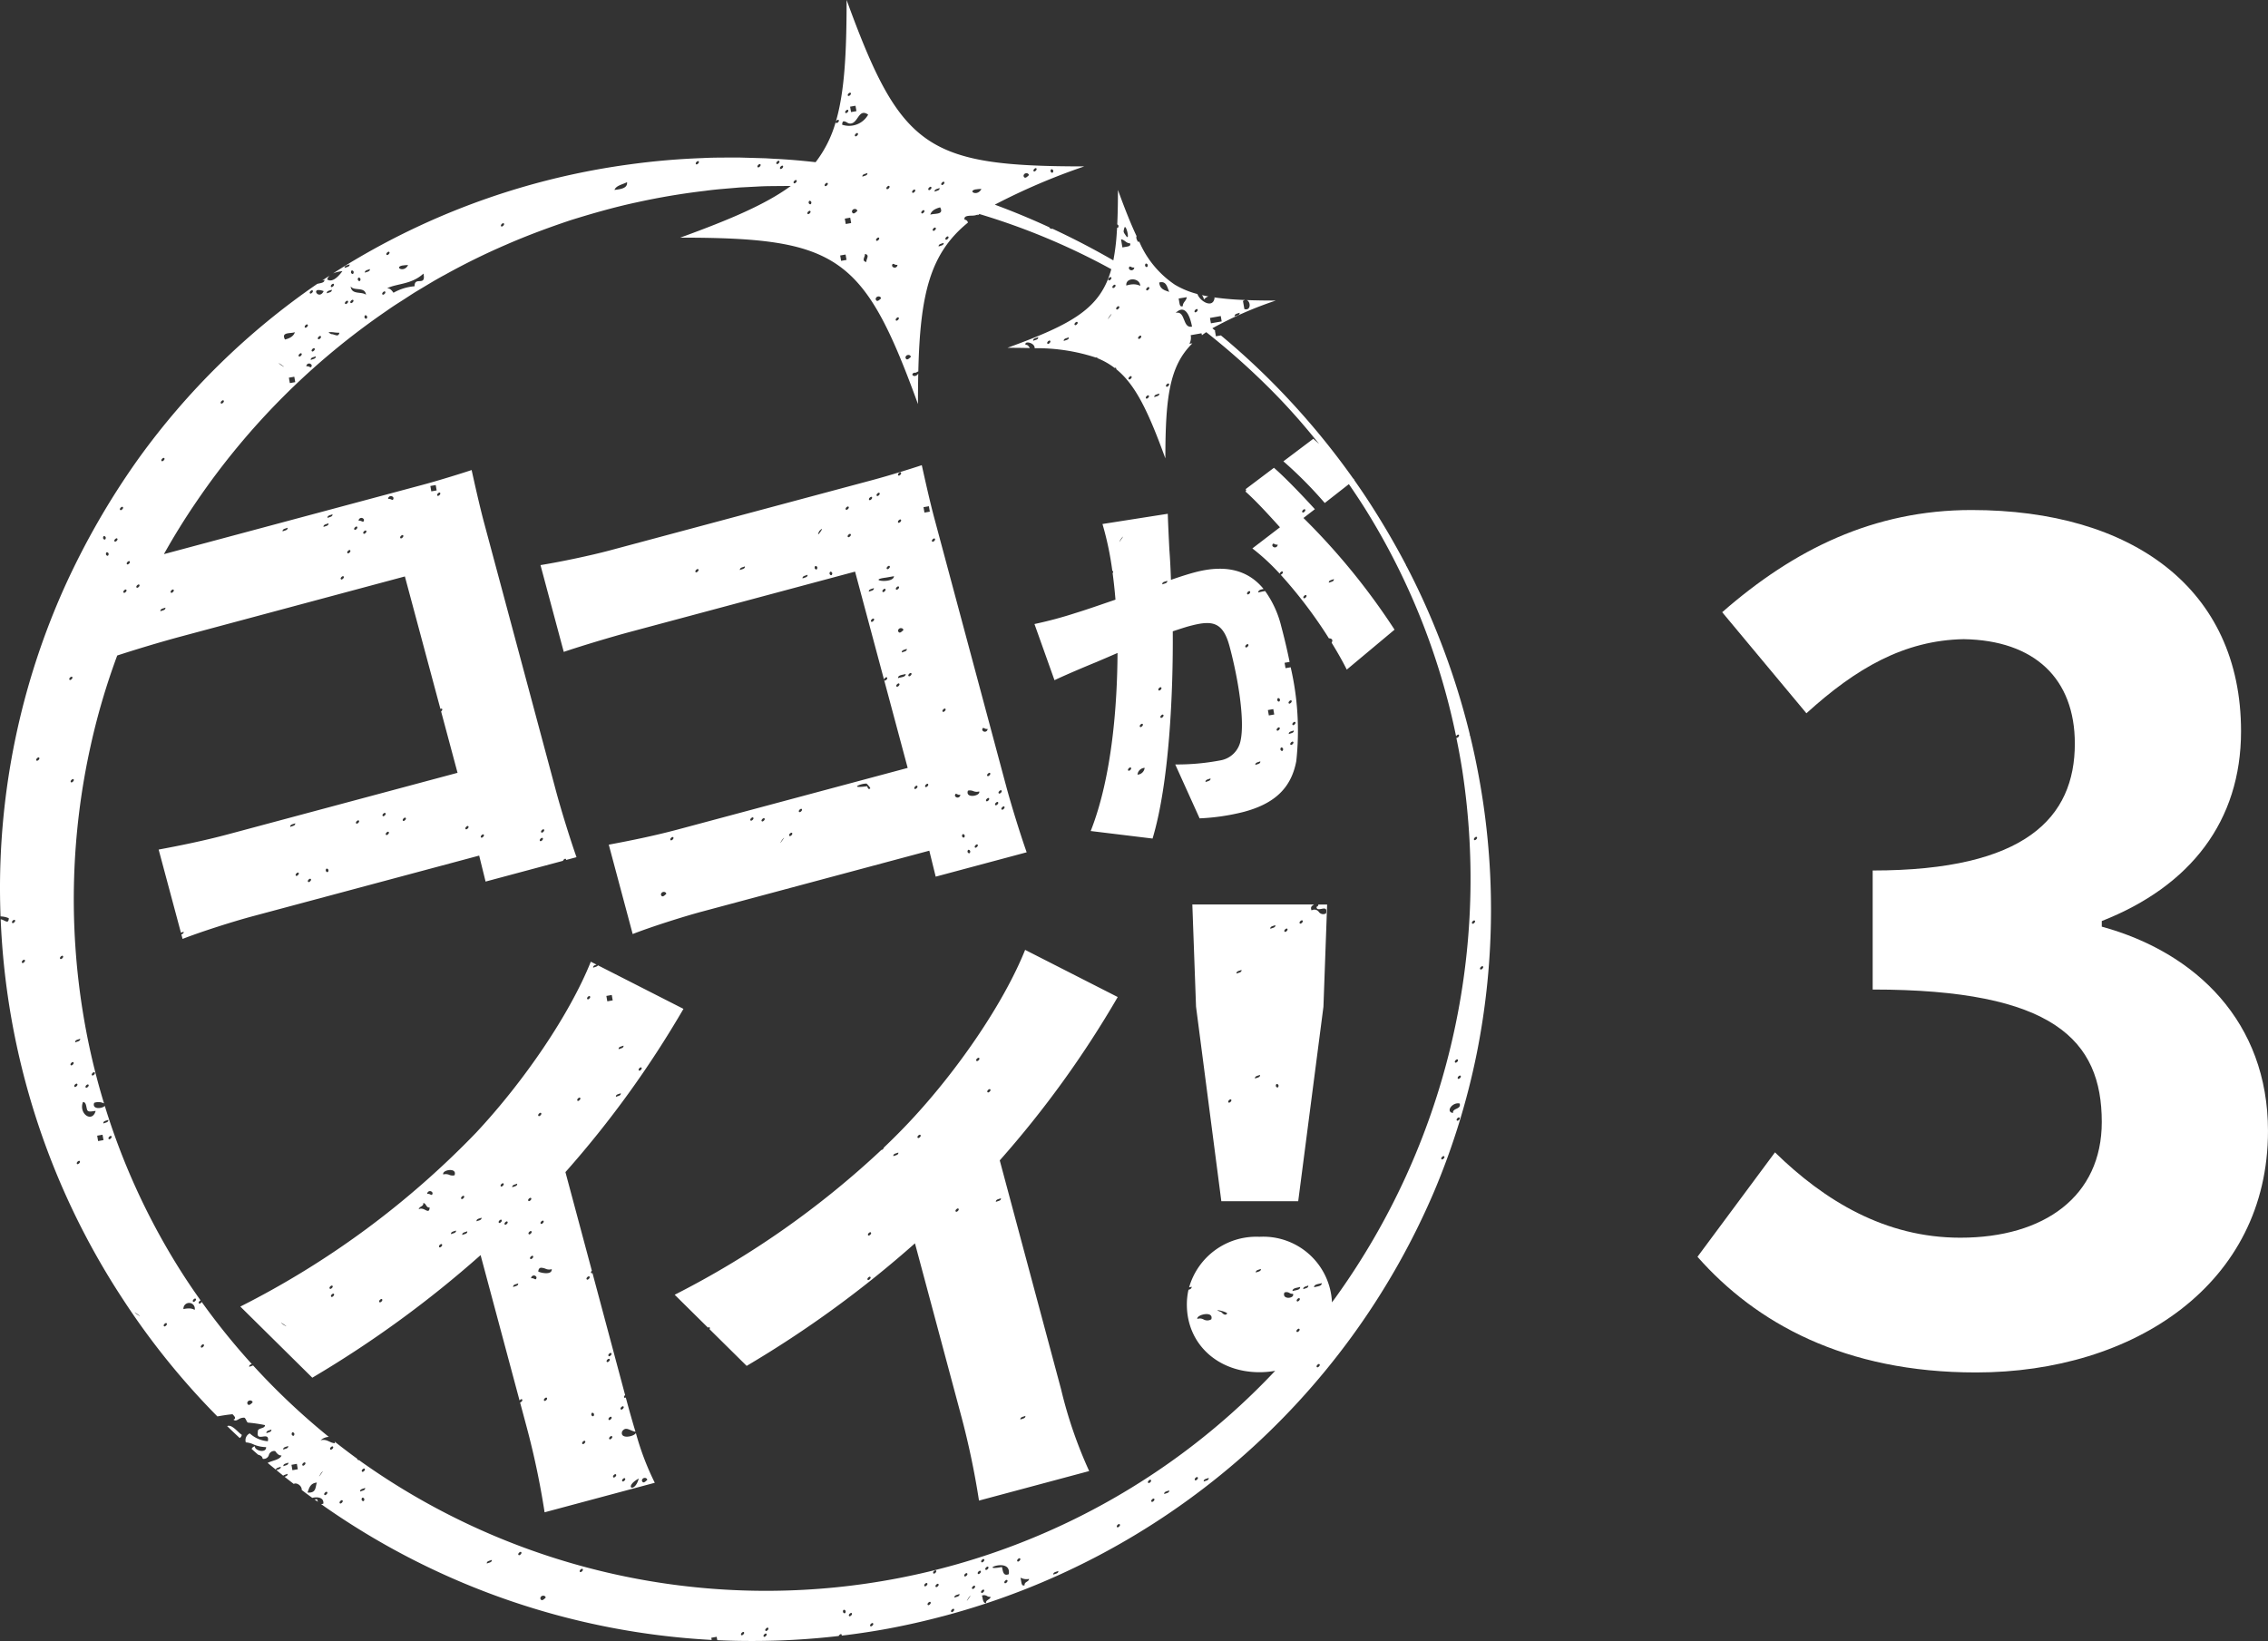
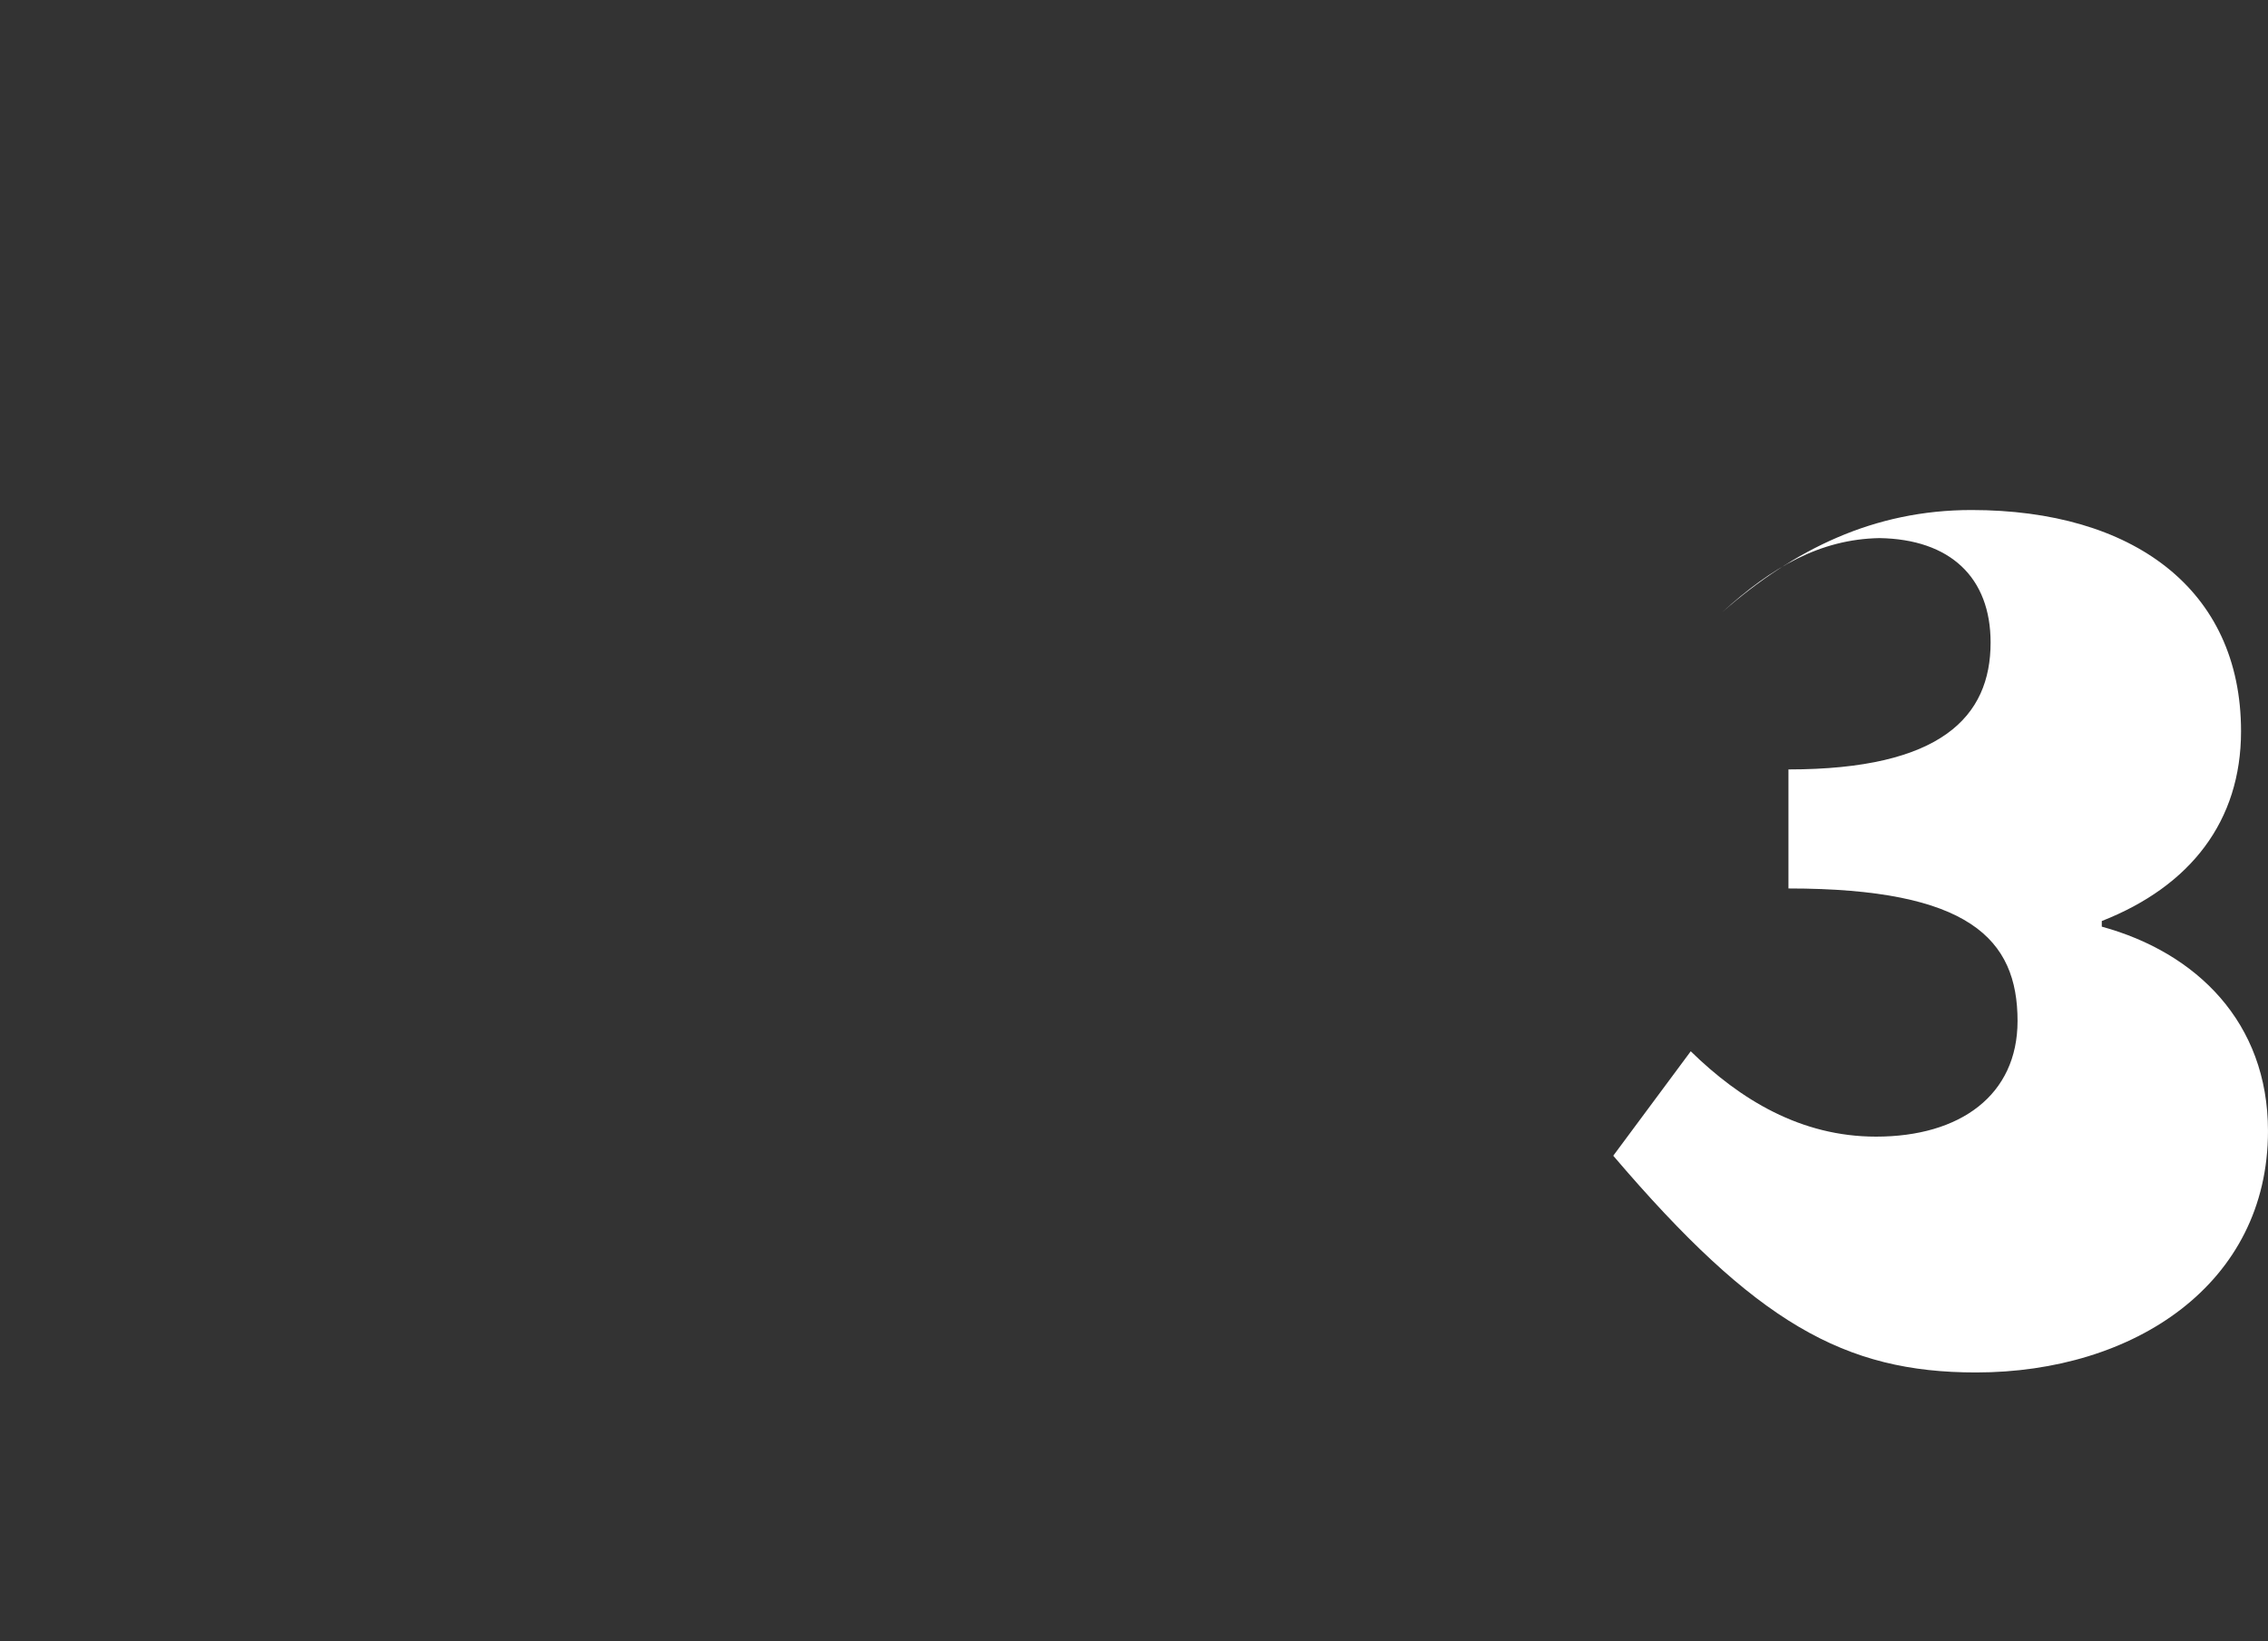
<svg xmlns="http://www.w3.org/2000/svg" width="201.951" height="146.132" viewBox="0 0 201.951 146.132">
  <rect x="0" y="0" width="201.951" height="146.132" fill="#333333" stroke="none" />
  <g id="グループ_3939" data-name="グループ 3939" transform="translate(-637 -4055.179)">
-     <path id="パス_3365" data-name="パス 3365" d="M-2.05,1.4c14.1,0,26-7.9,26-21.5,0-9.7-6.4-15.9-14.8-18.2v-.5c7.9-3.1,12.4-8.9,12.4-16.9,0-12.7-9.7-19.7-24-19.7-8.7,0-15.8,3.5-22.2,9.1l7.5,9c4.4-4,8.7-6.5,14-6.6,6.3.1,9.9,3.5,9.9,9.3,0,6.6-4.4,11.3-18,11.3v10.6c16.1,0,20.4,4.5,20.4,11.8,0,6.6-5.1,10.3-12.6,10.3-6.7,0-12.1-3.3-16.5-7.6l-6.9,9.3C-21.65-3-13.75,1.4-2.05,1.4Z" transform="translate(815 4175.997)" fill="#fff" />
-     <path id="パス_3364" data-name="パス 3364" d="M86.718,160.126l-.054-.3-.479.084.034.194a66.372,66.372,0,0,1-34.15-11.654c-.211-.143-.418-.293-.627-.441a.54.54,0,0,0,.2-.044c.058-.606-.618-.606-.987-.512-.316-.228-.628-.461-.939-.7.027-.39-.485-.7-.709-.54-.275-.212-.55-.423-.82-.639.148-.046.29-.1.266-.262-.123.06-.3.082-.387.166-.2-.164-.4-.331-.607-.5.177-.067.416-.091.386-.3-.159.078-.411.091-.437.262-.243-.2-.487-.4-.727-.6.409-.222,1.079-.261,1.236-.66-.278,0-.421-.2-.566-.394a.484.484,0,0,0-.559.345.48.48,0,0,1-.533.346l-.028-.024c-.016-.18-.176-.29-.393-.339-.2-.171-.39-.344-.585-.518a.381.381,0,0,1,.29-.234c-.034.4,1.037.646,1,.071a2.972,2.972,0,0,1-1.062-.213,1.993,1.993,0,0,0-.746-.21.671.671,0,0,1,.352-.8,2.688,2.688,0,0,0,1.61.7c.1-.486-.174-.45-.444-.414s-.54.071-.444-.416c-.066-.4.642-.251.635-.606a12.893,12.893,0,0,0-1.525-.224c-.1-.027-.2-.428-.325-.437a.854.854,0,0,0-.486.131c-.178.1-.316.184-.474.039.281-.1.1-.293-.084-.479-.55.053-.975.131-1.347.195a66.491,66.491,0,0,1-8.414-10.439A66.528,66.528,0,0,1,22.909,95.933c.348.034.7.5.722-.1a2.026,2.026,0,0,0-.735-.16q-.065-1.726-.042-3.455A65.412,65.412,0,0,1,28.546,66.46a68.207,68.207,0,0,1,6.586-11.484A64.779,64.779,0,0,1,51.094,39.348c.275-.078.657-.08.646-.358-.059.019-.125.033-.192.047.218-.146.438-.287.658-.429a.787.787,0,0,0-.225.34c.479.336,1.056-.33,1.356-.733a2.694,2.694,0,0,0-.834.2c.64-.411,1.284-.814,1.937-1.2A64.981,64.981,0,0,1,78.957,28.7a64.233,64.233,0,0,1,6.444-.556c1.075-.059,2.152-.04,3.225-.05l1.611.045.8.023.8.048c1.216.055,2.429.166,3.636.3a10.541,10.541,0,0,0,1.792-3.59.092.092,0,0,0,.041.1c.079.055.345-.179.2-.28-.053-.038-.192.057-.231.154.769-2.622.957-6.044.958-10.83,4.811,13.211,7.107,14.818,21.167,14.821a56.63,56.63,0,0,0-7.972,3.408q2.468.912,4.855,2.014a.229.229,0,0,0,.28.128q2.772,1.29,5.421,2.819a19.146,19.146,0,0,0,.3-2.375c.017.007.016,0,0-.011.012-.169.024-.341.033-.518.063.019.129-.018.128-.171a.173.173,0,0,0-.113-.126c.044-.921.062-1.934.062-3.069.59,1.618,1.122,2.974,1.658,4.11-.047.107-.026.261.129.509a.374.374,0,0,0,.071-.01l.04-.007a8.777,8.777,0,0,0,3.15,3.819.179.179,0,0,0,.048.031,7.63,7.63,0,0,0,1.98.814c.252.691,1.408,1.322,1.53.328-.023-.013-.043-.021-.064-.031a26.563,26.563,0,0,0,2.789.235.467.467,0,0,0-.2.089l.127.719c.61.184.57-.691.2-.8.793.028,1.653.041,2.6.041A34.161,34.161,0,0,0,130.8,43.3c.091.074.18.152.272.226l-.04.007.085.481.445-.078a64.592,64.592,0,0,1,5.481,5.112,67.4,67.4,0,0,1,6.275,7.6l.129.145-.018.014c.5.715.994,1.438,1.465,2.174q1.7,2.64,3.162,5.426a.09.09,0,0,0,.042.087h0q1.458,2.8,2.64,5.734a66.809,66.809,0,0,1,2.989,9.246.188.188,0,0,0-.006.087l.024-.01c.23.949.441,1.9.628,2.861a65.222,65.222,0,0,1-.028,25.454,64.291,64.291,0,0,1-3.791,12.291,65.854,65.854,0,0,1-43.816,37.855l-.092.016v.007q-2.334.615-4.709,1.06l-.476.086q-1.827.322-3.672.54a.1.1,0,0,0-.029-.127c-.054-.038-.194.06-.23.158a66.774,66.774,0,0,1-7.7.445Q88.278,160.2,86.718,160.126Zm4.31-.593c-.1.018-.278.2-.154.288.079.055.345-.179.2-.281a.049.049,0,0,0-.029-.008Zm-2.005-.141c-.1.018-.279.2-.154.289.079.055.344-.181.2-.283a.049.049,0,0,0-.028-.008Zm2.162-.381c-.1.018-.279.2-.154.289.077.055.344-.18.2-.283a.05.05,0,0,0-.028-.008Zm9.335-.411c-.1.018-.279.2-.154.289.079.055.345-.18.2-.283a.049.049,0,0,0-.028-.008Zm-1.892-.9c-.1.018-.279.2-.155.289.079.055.345-.181.2-.283a.05.05,0,0,0-.028-.008Zm-.635-.282c-.047.009-.085.058-.084.177.024.134.243.237.24-.042a.165.165,0,0,0-.142-.135Zm9.733-.087c-.1.018-.279.2-.154.289.079.056.344-.18.2-.283a.05.05,0,0,0-.028-.008Zm-2.091-.62c-.1.018-.277.2-.153.29.078.054.343-.18.2-.283a.05.05,0,0,0-.029-.008Zm4.758-.587a.653.653,0,0,0-.108.029c.087.274.078.687.366.675-.053-.317.382-.291.4-.563a.5.5,0,0,1-.317-.072.545.545,0,0,0-.256-.076A.456.456,0,0,0,110.392,156.123Zm-1.123.021a1.647,1.647,0,0,0-.185.22c-.269.429-.1.219.04.012a1.326,1.326,0,0,0,.146-.232Zm-38.1.023a.244.244,0,0,0-.208.248c.1.281.293.1.481-.085a.215.215,0,0,0-.224-.167A.281.281,0,0,0,71.167,156.168Zm36.672.168c.178-.086.474-.089.439-.325C108.1,156.1,107.806,156.1,107.839,156.336Zm2.556-.713c-.1.018-.279.2-.154.289.078.055.344-.181.2-.283a.05.05,0,0,0-.028-.008ZM55.018,144.237a62.251,62.251,0,0,0,81.378-8.1,7.768,7.768,0,0,1-1.4.126c-3.726,0-6.466-2.52-6.466-6.028a6.015,6.015,0,0,1,.145-1.313c.162-.044.29-.112.283-.273a2.089,2.089,0,0,1-.226.055,6.223,6.223,0,0,1,6.264-4.5,6.125,6.125,0,0,1,6.456,5.841c.1-.136.2-.27.3-.407a63.837,63.837,0,0,0,11.3-46.992q-.229-1.443-.525-2.875v0c.076.055.344-.181.2-.283-.05-.035-.18.054-.223.148a61.619,61.619,0,0,0-8.134-20.32c-.456-.721-.93-1.433-1.414-2.136l-2.147,1.68a36.71,36.71,0,0,0-3.683-3.711l2.662-2.007c.164.141.34.3.522.465-1.154-1.449-2.369-2.847-3.654-4.181a64.349,64.349,0,0,0-6.4-5.78c-.134.091-.262.182-.387.276a1,1,0,0,0-.037-.176l-.96.169a1.151,1.151,0,0,1-.113.762c.089-.01.177-.02.262-.032-2.04,2.012-2.4,4.8-2.405,10.242-1.5-4.118-2.633-6.539-4.378-7.949a.094.094,0,0,0-.034-.116c-.022-.015-.06-.006-.1.015a6.665,6.665,0,0,0-1.565-.885.22.22,0,0,0,.012-.074c-.038.012-.079.022-.121.031a16.9,16.9,0,0,0-5.453-.834c.038-.49-.95-.7-.81-.3.214-.024.283.159.389.287-.626-.015-1.289-.023-2-.023,5.862-2.135,8.283-3.527,9.246-7a60.7,60.7,0,0,0-11.739-4.91c-.052.035-.1.07-.151.105-.006-.019-.009-.036-.016-.056a1.325,1.325,0,0,1-.533.091c-.354.017-.709.035-.626.359a.325.325,0,0,1,.3.262c-3.362,2.734-4.256,6.326-4.419,13.259a.332.332,0,0,0-.167.082.251.251,0,0,1-.13.026.311.311,0,0,0-.11.016c-.284.133-.012.416.282.2a.461.461,0,0,0,.12-.144c-.018.856-.026,1.759-.026,2.72-4.812-13.211-7.107-14.817-21.167-14.82,4.491-1.635,7.638-2.981,9.84-4.6-.488,0-.977,0-1.465.01-.516,0-1.032.011-1.547.043l-1.545.08c-1.027.094-2.054.157-3.075.3a61.267,61.267,0,0,0-6.073,1.021c-2,.428-3.974.994-5.921,1.6-1.935.649-3.847,1.356-5.71,2.17a60.2,60.2,0,0,0-5.458,2.684c-.895.473-1.751,1.014-2.62,1.528-.429.265-.848.55-1.274.819s-.85.543-1.261.836A64.641,64.641,0,0,0,40.394,58.661q-1.584,2.309-2.951,4.752L60.51,57.233c1.472-.394,3.655-1.078,4.333-1.309.249,1.117.7,3.165,1.107,4.683l6.4,23.874c.419,1.564,1.213,4.161,1.832,5.918l-.929.249a.092.092,0,0,0-.039-.1c-.056-.038-.208.072-.235.176l-6.893,1.847-.57-2.313L45.32,95.667c-1.748.468-4.609,1.383-6.215,2.01l-.107-.4c.121-.042.221-.1.2-.24a2.121,2.121,0,0,1-.24.085l-1.984-7.4c1.831-.342,3.984-.772,6.146-1.351l20.469-5.485-1.464-5.467c.085-.064.156-.18.064-.244-.027-.019-.075,0-.122.029L58.9,65.4,38.986,70.741c-1.92.514-4.252,1.224-5.7,1.7a60.589,60.589,0,0,0-2.37,8.051,62.986,62.986,0,0,0-.674,23.8,61.364,61.364,0,0,0,1.869,8.033,1.145,1.145,0,0,0-.876-.052c-.218.6.684.54.944.276A61.033,61.033,0,0,0,38.6,126.7q1,1.618,2.111,3.169c-.1.037-.246.2-.129.279.051.037.181-.051.224-.145a61.291,61.291,0,0,0,4.464,5.533c-.134.043-.251.1-.228.25.1-.051.244-.073.339-.129a62.154,62.154,0,0,0,6.745,6.365,1.194,1.194,0,0,0-.732.3c.592-.141.809.248,1.285.267a.472.472,0,0,1-.027-.142q.984.78,2,1.519v0c.013.086.109.158.176.126C54.892,144.144,54.954,144.191,55.018,144.237Zm54.572,11.034c-.1.018-.278.2-.154.289.079.055.344-.181.2-.283a.051.051,0,0,0-.029-.008Zm-3.249-.167c-.1.018-.277.2-.153.287.079.055.344-.178.2-.28a.05.05,0,0,0-.029-.008Zm-1-.071c-.1.018-.277.2-.152.29.078.053.343-.181.2-.283a.049.049,0,0,0-.029-.008Zm8.463,0c.04.145.085.278.283.2-.054-.317.382-.293.394-.563a1.144,1.144,0,0,1-.762-.113Zm-1.33-.273c-.1.018-.278.2-.152.289.077.056.342-.18.2-.282a.05.05,0,0,0-.029-.008Zm-3.572-.606c-.1.018-.279.2-.154.289.077.055.344-.18.2-.283a.05.05,0,0,0-.028-.008Zm3.771.091c.194-1.186-1.483-.737-1.447-.591.013.052.241.066.841-.044C112.155,153.988,112.179,154.451,112.671,154.248Zm3.97.042c.177-.086.471-.091.438-.325C116.9,154.051,116.606,154.057,116.641,154.29Zm-6.542-.345c-.1.018-.279.2-.154.289.078.055.344-.18.2-.283a.054.054,0,0,0-.029-.008Zm-3.971-.04c-.1.018-.277.2-.153.288.079.055.344-.179.2-.281a.05.05,0,0,0-.03-.008Zm-31.469-.133c-.1.018-.277.2-.152.288.078.055.343-.181.2-.281a.05.05,0,0,0-.029-.008Zm36.116-.193c-.1.018-.277.2-.153.287.079.055.344-.178.2-.28a.05.05,0,0,0-.029-.008ZM66.2,153.3c.178-.086.472-.091.439-.325C66.463,153.063,66.167,153.068,66.2,153.3Zm44.208-.4c-.1.018-.276.2-.152.29.076.054.342-.18.2-.282a.049.049,0,0,0-.029-.009Zm3.207-.071c-.1.018-.278.2-.154.29.079.055.345-.18.2-.283a.048.048,0,0,0-.029-.008Zm-44.423-.566c-.1.018-.277.2-.153.288.079.055.345-.179.2-.281a.052.052,0,0,0-.03-.009Zm53.293-2.479c-.1.018-.277.2-.153.287.079.055.345-.179.2-.28a.05.05,0,0,0-.029-.008ZM53.28,147.659c-.1.018-.279.2-.154.29.079.055.344-.181.2-.284a.051.051,0,0,0-.028-.007Zm72.275-.143c-.1.018-.278.2-.154.288.079.055.345-.179.2-.281a.048.048,0,0,0-.029-.008Zm-70.424-.082c-.046.008-.085.058-.084.176.024.133.242.236.241-.042a.166.166,0,0,0-.143-.135Zm-3.221-.522c-.1.018-.278.2-.153.29.078.053.344-.181.2-.283a.049.049,0,0,0-.029-.008Zm74.607.2c.177-.086.472-.089.438-.323C126.778,146.876,126.483,146.878,126.517,147.113ZM50.98,146.1c-.532.094-.61.507-.749.877.805.072.685-.5.833-.889C51.035,146.091,51.007,146.1,50.98,146.1Zm3.939.79c.178-.086.472-.089.439-.324C55.181,146.653,54.886,146.656,54.92,146.89Zm70.339-1.051c-.1.018-.277.2-.153.288.079.055.345-.179.2-.281a.051.051,0,0,0-.03-.008Zm4.777.16c.177-.087.472-.09.438-.326C130.3,145.762,130,145.765,130.035,146Zm-.61-.4c-.1.018-.277.2-.153.288.079.055.344-.179.2-.281a.052.052,0,0,0-.03-.008ZM51.6,145.064a1.544,1.544,0,0,0-.186.22c-.269.429-.1.219.04.012a1.388,1.388,0,0,0,.146-.232Zm3.653-.224c-.1.018-.278.2-.152.288.077.055.344-.179.2-.28a.05.05,0,0,0-.03-.009Zm-6.452-.331.084.479.481-.085-.084-.479Zm-.719.127c.175-.086.471-.089.439-.323C48.346,144.4,48.05,144.4,48.085,144.636Zm1.877-.345c-.1.018-.278.2-.153.29.079.055.344-.18.2-.283a.049.049,0,0,0-.029-.008Zm2.472-1.423c-.1.018-.278.2-.153.288.079.055.345-.179.2-.281a.049.049,0,0,0-.029-.008Zm-4.361.29c.175-.086.472-.09.436-.325C48.333,142.918,48.036,142.923,48.072,143.157Zm.832-1.544c-.046.008-.084.058-.083.177.024.134.242.236.24-.042a.167.167,0,0,0-.143-.135Zm-2.33.079c.177-.086.473-.091.438-.325C46.835,141.453,46.541,141.458,46.574,141.692Zm-1.5-2.911a.243.243,0,0,0-.207.248c.1.281.293.1.481-.085a.216.216,0,0,0-.225-.167A.279.279,0,0,0,45.074,138.781Zm95.205-3.25c-.1.018-.278.2-.153.288.079.055.344-.179.2-.281a.049.049,0,0,0-.029-.008Zm-99.353-1.753c-.1.018-.277.2-.153.29.078.053.344-.181.2-.283a.053.053,0,0,0-.03-.008Zm97.559-1.39c-.1.018-.277.2-.153.288.079.055.345-.179.2-.281a.049.049,0,0,0-.029-.008Zm-100.863-.5c-.1.018-.277.2-.153.289.079.055.345-.181.2-.282a.049.049,0,0,0-.029-.008Zm92.4-.325a.671.671,0,0,0,.688-.014c.242-.788-1.354-.413-1.243-.029a.834.834,0,0,1,.133-.036.6.6,0,0,1,.1-.009A.73.73,0,0,1,130.019,131.565Zm-95.183-.63c-.009,0,.046.052.219.187.415.258.234.114.035-.026a1.824,1.824,0,0,0-.253-.161Zm96.43-.193c-.045.008.025.055.316.162.053.018.31.4.523.153.1-.111-.656-.316-.821-.316Zm-91.084-.03a.507.507,0,1,0-1-.069c.042-.009.084-.018.125-.025a2.007,2.007,0,0,1,.347-.033A1.014,1.014,0,0,1,40.181,130.711Zm.027-1.007c-.1.018-.277.2-.153.29.078.053.345-.181.2-.283a.047.047,0,0,0-.029-.008Zm98.292-.036c-.1.018-.276.2-.152.288.078.055.344-.181.2-.281a.049.049,0,0,0-.029-.008Zm-1.174-.531a.636.636,0,0,0-.108.029c-.27.656.939.561.761.112a.5.5,0,0,1-.317-.072.547.547,0,0,0-.256-.076A.46.46,0,0,0,137.327,129.138Zm.612-.1c.277-.088.69-.08.678-.367C138.342,128.761,137.929,128.753,137.939,129.04Zm.962-.169c.178-.086.471-.091.438-.325C139.161,128.633,138.865,128.637,138.9,128.871Zm.96-.169c.276-.088.69-.08.678-.368C140.263,128.422,139.851,128.414,139.86,128.7Zm-5.183-1.31c.177-.088.474-.091.438-.325C134.938,127.154,134.643,127.157,134.677,127.392Zm-104.8-9.948c-.1.018-.279.2-.154.289.078.055.344-.18.2-.283a.05.05,0,0,0-.028-.008Zm121.5-.423c-.1.018-.279.2-.154.289.079.055.344-.18.2-.282a.052.052,0,0,0-.029-.008ZM31.5,115.2l.084.479.479-.084-.084-.479Zm1.2.021c-.1.018-.278.2-.154.289.079.056.344-.18.2-.282a.049.049,0,0,0-.028-.008Zm-.648-1.105c.177-.088.472-.091.438-.325C32.315,113.872,32.021,113.875,32.055,114.111Zm120.692-.544c-.1.018-.277.2-.153.288.079.055.345-.178.2-.281a.05.05,0,0,0-.029-.008ZM30.234,112.206c-.4,1.04.821,1.89,1.131.79-.29.012-.676.161-.763-.113s-.078-.678-.357-.678Zm122.317.122c-.533.094-.914.765-.323.852-.054-.458.764-.306.594-.846a.669.669,0,0,0-.147-.016A.716.716,0,0,0,152.551,112.328ZM30.656,110.636c-.1.018-.277.2-.153.288.079.055.345-.179.2-.281a.049.049,0,0,0-.029-.008Zm-1-.07c-.1.018-.277.2-.153.289.079.055.344-.18.2-.282a.049.049,0,0,0-.029-.008Zm123.183-.72c-.1.018-.277.2-.153.29.079.053.345-.181.2-.283a.053.053,0,0,0-.03-.008Zm-121.627-.3c-.1.018-.278.2-.154.289.079.055.345-.179.2-.282a.048.048,0,0,0-.029-.008Zm-1.893-.9c-.1.018-.277.2-.153.287.079.056.345-.179.2-.28a.05.05,0,0,0-.029-.008Zm123.267-.242c-.1.018-.277.2-.153.289.079.055.345-.179.2-.282a.054.054,0,0,0-.03-.008ZM29.544,106.894c.178-.087.472-.092.439-.326C29.805,106.655,29.509,106.66,29.544,106.894Zm125.287-6.789c-.1.018-.279.2-.154.29.078.055.344-.181.2-.283a.048.048,0,0,0-.028-.008ZM24.984,99.53c-.1.018-.277.2-.153.288.079.055.345-.179.2-.281A.049.049,0,0,0,25,99.529Zm3.4-.354c-.1.018-.277.2-.153.29.078.053.344-.181.2-.283a.049.049,0,0,0-.029-.008Zm125.724-3.144c-.1.018-.277.2-.153.288.078.055.344-.18.2-.281a.05.05,0,0,0-.03-.009Zm-130-.055c-.1.018-.277.2-.153.288.079.055.344-.179.2-.281a.049.049,0,0,0-.029-.008ZM50.454,92.32c-.1.018-.277.2-.153.29.079.055.345-.18.2-.283a.05.05,0,0,0-.029-.008Zm-1.087-.55c-.1.018-.279.2-.153.29.077.055.345-.181.2-.283a.048.048,0,0,0-.028-.008Zm2.572-.352c-.046.008-.085.058-.084.176.023.133.243.239.24-.042a.165.165,0,0,0-.142-.135Zm19.166-2.74c-.1.018-.278.2-.153.29.079.055.344-.18.2-.283a.048.048,0,0,0-.029-.008Zm83.18-.09c-.1.018-.278.2-.152.289.077.055.344-.181.2-.282a.047.047,0,0,0-.029-.008Zm-88.433-.219c-.1.018-.279.2-.154.289.078.055.344-.18.2-.283a.05.05,0,0,0-.028-.008Zm-8.461-.237c-.1.018-.278.2-.154.289.079.055.344-.18.2-.282a.047.047,0,0,0-.029-.008Zm13.829-.216c-.1.018-.279.2-.154.29.079.055.344-.18.2-.283a.05.05,0,0,0-.028-.008Zm-6.738-.293c-.1.018-.277.2-.153.29.078.053.344-.18.2-.283a.05.05,0,0,0-.03-.008Zm-15.789.082c.178-.086.473-.091.438-.325C48.953,87.467,48.659,87.472,48.693,87.706Zm6.044-.586c-.1.018-.277.2-.153.287.079.055.345-.179.2-.28a.05.05,0,0,0-.029-.008Zm4.167-.241c-.1.018-.278.2-.154.29.078.053.344-.18.2-.283a.047.047,0,0,0-.028-.008ZM57.1,86.456c-.1.018-.278.2-.153.289.078.053.344-.18.2-.283a.049.049,0,0,0-.028-.008Zm-27.767-3.01c-.1.018-.277.2-.153.288.076.055.344-.179.2-.281a.052.052,0,0,0-.03-.008Zm-3.065-1.93c-.1.018-.277.2-.153.29.078.053.344-.181.2-.283a.05.05,0,0,0-.029-.008Zm2.942-7.189c-.1.018-.277.2-.153.288.079.055.344-.18.2-.281a.05.05,0,0,0-.03-.008ZM37.134,68.5c.178-.086.474-.09.439-.323C37.4,68.258,37.1,68.261,37.134,68.5Zm-3.107-1.937c-.1.018-.279.2-.154.29.079.055.344-.181.2-.283a.052.052,0,0,0-.029-.008Zm4.208,0c-.1.018-.278.2-.152.29.076.054.344-.18.2-.282a.049.049,0,0,0-.03-.009Zm-3.051-.449c-.1.018-.278.2-.154.288.079.055.345-.179.2-.281a.05.05,0,0,0-.03-.008Zm18.192-.737c-.1.018-.276.2-.152.287.078.055.345-.178.2-.28a.049.049,0,0,0-.029-.008ZM34.325,64.035c-.1.018-.278.2-.153.288.076.056.344-.179.2-.281a.054.054,0,0,0-.03-.008Zm-1.962-.788c-.046.008-.084.057-.083.175.021.134.242.238.24-.042a.165.165,0,0,0-.142-.134Zm21.6-.2c-.1.018-.279.2-.154.289.079.055.345-.181.2-.283a.05.05,0,0,0-.028-.008ZM33.224,62.005c-.1.018-.279.2-.154.289.079.055.345-.18.2-.283A.048.048,0,0,0,33.24,62Zm-1.115-.2c-.046.008-.084.058-.083.176.021.134.242.236.24-.042a.166.166,0,0,0-.143-.135Zm26.567-.091c-.1.018-.277.2-.153.29.079.055.344-.181.2-.283a.049.049,0,0,0-.029-.008Zm-3.29-.408c-.1.018-.278.2-.153.289.079.055.344-.179.2-.282a.053.053,0,0,0-.03-.008Zm-7.372.08c.178-.087.472-.09.439-.326C48.275,61.151,47.981,61.154,48.014,61.389Zm6.565-.431c-.1.018-.277.2-.153.288.079.055.345-.179.2-.281a.05.05,0,0,0-.029-.008Zm-2.92.035c.178-.085.472-.09.439-.325C51.92,60.755,51.623,60.758,51.659,60.993Zm3.367-.517c.125.055.207.118.236-.118a.247.247,0,0,0-.481.085l.025-.006a.289.289,0,0,1,.049,0A.418.418,0,0,1,55.026,60.476Zm-3.012-.286c.176-.086.471-.091.436-.325C52.274,59.951,51.978,59.956,52.013,60.19ZM33.719,59.2c-.1.018-.278.2-.152.29.077.053.343-.18.2-.283a.051.051,0,0,0-.029-.008Zm23.934-.67c.125.056.207.119.236-.118a.247.247,0,0,0-.481.085l.026-.006a.275.275,0,0,1,.049,0A.413.413,0,0,1,57.653,58.53Zm4.315-.6c-.1.018-.277.2-.154.288.079.055.346-.179.2-.281a.047.047,0,0,0-.029-.008Zm-.8-.586.084.479.478-.084-.084-.479Zm-23.758-2.5c-.1.018-.279.2-.154.289.078.055.344-.18.2-.283a.051.051,0,0,0-.029-.008Zm5.283-5.131c-.1.018-.277.2-.152.288.078.055.344-.179.2-.281a.05.05,0,0,0-.03-.008Zm82.377-.443c-.1.018-.279.2-.154.29.079.055.345-.179.2-.283a.05.05,0,0,0-.029-.008Zm.566.163c.178-.087.474-.09.438-.325C125.9,49.195,125.6,49.2,125.635,49.432Zm1.228-1.219c-.1.018-.277.2-.152.288.078.055.344-.179.2-.281a.05.05,0,0,0-.029-.008ZM48.571,47.7l.085.481.482-.085-.085-.481Zm74.958-.137c-.1.018-.277.2-.152.288.079.055.345-.179.2-.281a.05.05,0,0,0-.03-.009ZM50.371,46.72c.125.055.206.118.236-.117a.248.248,0,0,0-.482.085l.027-.006a.28.28,0,0,1,.05,0A.421.421,0,0,1,50.371,46.72ZM47.662,46.4c-.009,0,.046.052.22.187.414.257.233.114.033-.026a1.893,1.893,0,0,0-.252-.162Zm2.861-.278c.177-.088.471-.09.438-.325C50.783,45.885,50.487,45.888,50.523,46.123Zm53.16-.443a.243.243,0,0,0-.207.248c.1.279.293.1.481-.085a.215.215,0,0,0-.225-.167A.286.286,0,0,0,103.682,45.68ZM49.63,45.524c-.1.018-.276.2-.152.287.076.056.342-.178.2-.28a.05.05,0,0,0-.03-.009Zm1.16-.452c-.1.018-.277.2-.153.29.079.053.345-.18.2-.283a.049.049,0,0,0-.029-.008Zm65.5-.678c-.1.018-.278.2-.153.29.077.055.344-.181.2-.283a.048.048,0,0,0-.028-.008Zm1.287.035c.176-.086.472-.089.437-.325C117.834,44.193,117.538,44.2,117.573,44.429Zm-2.727-.013c.178-.086.474-.091.438-.325C115.107,44.178,114.812,44.182,114.846,44.416Zm-66.125-.7c-.083.009-.166.018-.243.031-.281.05-.473.16-.258.554.442-.111.775-.3.877-.649A2.073,2.073,0,0,1,48.722,43.718Zm2.619.269c-.1.018-.278.2-.154.288.079.055.344-.179.2-.281a.049.049,0,0,0-.029-.008Zm73.039-.032c-.1.018-.277.2-.153.288.078.055.345-.179.2-.281a.053.053,0,0,0-.03-.008Zm-71.76-.076c.2.067.378.134.447-.182a2.985,2.985,0,0,1-.458-.027,2.32,2.32,0,0,0-.445-.025c-.079.014-.052.062.183.179h.019A.83.83,0,0,1,52.619,43.88Zm-2.45-.922c-.1.018-.278.2-.153.29.078.053.344-.18.2-.283a.049.049,0,0,0-.029-.008Zm78.11-.418c.136.349.271.7.708.618-.126-.678-.523-2.125-1.454-1.227l.046-.009a.658.658,0,0,1,.114-.011C128.035,41.911,128.157,42.226,128.278,42.54Zm-9.563.192c-.1.018-.277.2-.153.287.079.055.345-.179.2-.28a.05.05,0,0,0-.029-.008Zm11.869-.349.084.478.96-.169-.084-.479ZM102.8,42.326c-.1.018-.279.2-.154.29.079.055.344-.181.2-.283a.049.049,0,0,0-.028-.008Zm19.03-.316a1.517,1.517,0,0,0-.186.22c-.268.429-.1.219.041.012a1.331,1.331,0,0,0,.146-.232Zm-66.446.13c-.046.008-.084.058-.083.176.021.132.243.237.241-.042a.167.167,0,0,0-.143-.135Zm77.4.1c.178-.086.473-.089.439-.323C133.049,42,132.752,42.007,132.786,42.24Zm-3.376-.654c-.1.018-.28.2-.155.289.078.055.344-.18.2-.283a.048.048,0,0,0-.028-.008Zm-6.979-.251c-.1.018-.276.2-.153.287.079.055.345-.179.2-.28a.049.049,0,0,0-.029-.008Zm5.37-.687.085.482c.039.142.086.276.283.2,0-.352.323-.474.354-.8Zm-74.043.2c-.1.018-.276.2-.152.288.076.055.344-.181.2-.281a.052.052,0,0,0-.03-.008Zm.481-.084c-.1.018-.278.2-.154.288.079.055.345-.181.2-.281a.049.049,0,0,0-.029-.008Zm46.793-.294a.245.245,0,0,0-.208.248c.1.279.293.1.481-.084a.214.214,0,0,0-.224-.167A.285.285,0,0,0,101.03,40.466ZM55.44,40.315c-.1-.762-1.055-.294-1.368-.746C54.155,40.346,55.03,40,55.44,40.315Zm1.637-.3c-.1.018-.278.2-.154.29.079.053.346-.181.2-.283a.049.049,0,0,0-.029-.008ZM51.146,39.9a.151.151,0,0,0-.124.238c.093.176.421.311.649-.145a1.357,1.357,0,0,0-.446-.1A.453.453,0,0,0,51.146,39.9Zm-.524.016c-.1.018-.278.2-.153.289.078.054.344-.18.2-.282a.047.047,0,0,0-.029-.008Zm1.329.274c.178-.086.474-.09.439-.324C52.212,39.951,51.917,39.954,51.951,40.188Zm5.368-.453c.278,0,.421.2.565.4a4.563,4.563,0,0,1,1.879-.579c-.005-.434.221-.446.438-.457.251-.013.49-.023.353-.67C59.478,39.417,58.2,39.3,57.319,39.735Zm68.848-.534a.979.979,0,0,0-.1.025c.066.608.5.687.89.833-.158-.383-.245-.868-.672-.868A.663.663,0,0,0,126.167,39.2Zm-1.064.428c-.1.018-.278.2-.154.29.078.053.344-.18.2-.283a.048.048,0,0,0-.029-.008Zm-3.009-.211c-.1.018-.278.2-.154.289.079.055.345-.181.2-.283a.052.052,0,0,0-.029-.008ZM52.5,39.337c-.1.018-.278.2-.153.288.079.055.344-.18.2-.281a.053.053,0,0,0-.031-.008Zm71.882.185c-.038-.759-1.328-.771-1.242-.027a2.426,2.426,0,0,1,.326-.082,1.779,1.779,0,0,1,.309-.028A1.365,1.365,0,0,1,124.383,39.522Zm-69.592-.736c-.046.008-.085.058-.083.177.021.131.242.236.24-.042a.166.166,0,0,0-.142-.135Zm66.935-.044c-.1.018-.277.2-.153.288.078.055.345-.179.2-.28a.051.051,0,0,0-.03-.009Zm-67.542-.591c-.046.008-.084.058-.083.177.023.132.242.237.24-.042a.167.167,0,0,0-.142-.136Zm1.159.2c.178-.087.472-.09.439-.323C55.6,38.118,55.309,38.12,55.342,38.355Zm68.106-.551c-.039.007-.067.05-.081.168a.246.246,0,0,0,.479-.084.359.359,0,0,1-.245-.033.442.442,0,0,0-.141-.051Zm-64.74-.094c-.281.05-.355.145-.317.221.074.147.565.22.793-.254h-.021A2.7,2.7,0,0,0,58.708,37.71Zm-5.174.223c.178-.088.474-.091.439-.325C53.8,37.694,53.5,37.7,53.534,37.933Zm48.827-.364c-.04.007-.067.05-.082.168a.247.247,0,0,0,.481-.085.357.357,0,0,1-.245-.033.437.437,0,0,0-.141-.051Zm22.531-.027c-.046.008-.084.057-.083.175.021.134.242.239.24-.042a.166.166,0,0,0-.143-.133Zm-24.9-.142c-.016-.29.331-.619-.126-.719C99.879,36.971,99.532,37.3,99.993,37.4Zm-2.332-.578.084.478.481-.085-.084-.478Zm-40.215-.335c-.1.018-.277.2-.153.288.079.055.344-.179.2-.281a.05.05,0,0,0-.029-.008ZM122.79,36.1l.479-.084c.145-.04.278-.086.2-.283-.352,0-.474-.323-.8-.352Zm-16.358-.081c.178-.087.474-.091.439-.326C106.695,35.778,106.4,35.784,106.431,36.018Zm-5.382-.8c-.1.018-.278.2-.153.288.079.055.345-.179.2-.281a.051.051,0,0,0-.03-.008Zm6.172-.1c-.1.018-.277.2-.153.29.078.053.344-.181.2-.283a.051.051,0,0,0-.03-.009Zm15.794-.831c-.015,0-.03.017-.043.045-.12.417-.1.379.127.719.216.319.206-.014.128-.335-.053-.217-.138-.43-.206-.43Zm-16.924.042c-.1.018-.276.2-.152.288.076.055.345-.179.2-.28a.049.049,0,0,0-.029-.008Zm-38.447-.386c-.1.018-.277.2-.152.29.077.055.342-.18.2-.283a.051.051,0,0,0-.029-.008Zm30.427-.408.084.479.482-.085-.084-.479Zm7.615-.355a1.07,1.07,0,0,1,.131-.031c.077-.014.16-.023.244-.031.387-.041.774-.082.5-.586C106.122,32.647,105.786,32.834,105.686,33.184Zm-10.753-.342c-.1.018-.277.2-.153.288.079.055.345-.179.2-.28a.053.053,0,0,0-.031-.009Zm10.142-.059c-.1.018-.277.2-.153.29.078.053.344-.18.2-.283a.05.05,0,0,0-.029-.008Zm-6.16-.1a.243.243,0,0,0-.207.248c.1.279.293.1.482-.085a.217.217,0,0,0-.225-.167A.282.282,0,0,0,98.916,32.685Zm-3.979-.732c-.046.008-.085.058-.084.176.023.133.243.238.241-.042a.165.165,0,0,0-.143-.135Zm14.822-1.021c-.281.05-.355.145-.317.221.073.146.564.22.794-.254h-.022A2.653,2.653,0,0,0,109.759,30.933Zm-5.5.018c-.1.018-.278.2-.153.289.079.055.344-.181.2-.283a.049.049,0,0,0-.028-.008Zm1.81.188c.178-.086.472-.089.439-.323C106.329,30.9,106.034,30.905,106.068,31.139ZM105.7,30.7c-.1.018-.279.2-.154.29.079.055.344-.181.2-.283a.049.049,0,0,0-.028-.008Zm-28.135.28c.6-.069,1.174-.16,1.116-.69C78.276,30.5,77.706,30.586,77.564,30.977Zm24.406-.363c-.1.018-.279.2-.153.288.078.055.344-.179.2-.281a.05.05,0,0,0-.029-.008Zm-5.5-.267c-.1.018-.276.2-.152.288.078.055.345-.179.2-.281a.05.05,0,0,0-.03-.008Zm10.383-.1c-.1.018-.278.2-.153.288.078.055.344-.179.2-.281a.049.049,0,0,0-.029-.008Zm-13.15-.152c-.1.018-.279.2-.153.288.077.055.345-.179.2-.281a.05.05,0,0,0-.03-.008Zm20.492-.6a.243.243,0,0,0-.207.247c.1.281.294.1.481-.085a.214.214,0,0,0-.224-.166A.283.283,0,0,0,114.2,29.5ZM99.642,29.8c.177-.088.472-.091.439-.325C99.9,29.564,99.607,29.569,99.642,29.8Zm16.836-.66c-.046.008-.084.058-.084.175.022.134.243.238.241-.042a.166.166,0,0,0-.143-.134Zm-1.413-.1c-.1.018-.278.2-.154.29.079.055.345-.181.2-.283a.049.049,0,0,0-.029-.008Zm-22.571-.221c-.1.018-.279.2-.155.289.079.055.345-.179.2-.283a.05.05,0,0,0-.028-.008Zm-2.006-.14c-.1.018-.279.2-.154.289.079.055.344-.18.2-.283a.049.049,0,0,0-.028-.008Zm-5.494-.267c-.1.018-.279.2-.154.289.079.055.344-.181.2-.282a.051.051,0,0,0-.029-.008Zm7.174-.029c-.1.018-.279.2-.154.289.079.055.345-.18.2-.283a.048.048,0,0,0-.028-.008Zm6.994-2.469c-.1.018-.279.2-.154.289.078.055.344-.181.2-.283a.049.049,0,0,0-.028-.008Zm-1.193-1.046c-.075.013-.123.093-.132.305a1.945,1.945,0,0,0,2.316-.9c-.757-.531-.861.466-1.356.733a.479.479,0,0,1-.522-.03.794.794,0,0,0-.282-.108Zm.331-1.026c-.1.018-.277.2-.153.29.079.055.345-.18.2-.283a.049.049,0,0,0-.029-.008Zm.244-.274.084.479.481-.084-.084-.479Zm-.016-1.248c-.1.018-.278.2-.153.288.078.055.345-.179.2-.281a.049.049,0,0,0-.029-.008ZM69.764,141.219l-.606-2.261c.1-.012.287-.2.158-.29-.045-.032-.151.035-.205.115l-3.469-12.948a96.551,96.551,0,0,1-14.986,10.917l-6.408-6.335A77.786,77.786,0,0,0,65.24,114.934c4.3-4.6,8.344-10.562,10.216-15.227l.513.261c-.16.051-.331.094-.3.275.142-.069.36-.086.421-.215l7.616,3.879a90.271,90.271,0,0,1-10.51,14.538l2.353,8.783c-.07.066-.118.162-.036.219a.093.093,0,0,0,.092-.011L78.512,138.3c-.082.065-.146.176-.056.238.025.018.069,0,.114-.025l.086.322c.223.83.49,1.781.777,2.726-.5-.074-.857-.523-1.19-.022-.221.713,1.057.474,1.226.139a24.4,24.4,0,0,0,1.684,4.431l-9.812,2.629A71.534,71.534,0,0,0,69.764,141.219Zm9.96,4.509C78.325,146.511,79.375,147.087,79.724,145.729Zm.282.2c.1.281.291.1.481-.085a.216.216,0,0,0-.225-.166A.245.245,0,0,0,80.006,145.925Zm-1.724.058c.079.053.345-.18.2-.283a.05.05,0,0,0-.029-.008C78.352,145.692,78.152,145.891,78.282,145.983Zm-.805-.352c.078.053.344-.18.2-.283a.05.05,0,0,0-.029-.008C77.546,145.34,77.346,145.539,77.477,145.631Zm-2.751-2.973c.076.053.344-.181.2-.283a.049.049,0,0,0-.029-.008C74.795,142.367,74.595,142.566,74.725,142.658Zm2.4-.424c.078.053.344-.18.2-.283a.05.05,0,0,0-.029-.008C77.2,141.943,76.995,142.142,77.126,142.234Zm-.055-1.72c.078.054.344-.18.2-.282a.051.051,0,0,0-.03-.008C77.139,140.224,76.94,140.421,77.071,140.514Zm-1.568-.465c.023.132.242.236.241-.042a.167.167,0,0,0-.143-.135C75.548,139.872,75.5,139.919,75.5,140.049Zm2.641-.466c.079.055.345-.18.2-.283a.051.051,0,0,0-.029-.008C78.213,139.293,78.013,139.492,78.144,139.584Zm-6.822-.774c.079.055.345-.179.2-.281a.051.051,0,0,0-.03-.008C71.391,138.52,71.191,138.717,71.322,138.809Zm5.582-3.455c.077.055.344-.179.2-.281a.051.051,0,0,0-.03-.008C76.974,135.065,76.772,135.262,76.9,135.354Zm.156-.522c.076.055.342-.178.2-.28a.05.05,0,0,0-.03-.008C77.127,134.544,76.927,134.741,77.06,134.832Zm-28.97-2.8c.411.255.236.116.039-.023a1.93,1.93,0,0,0-.258-.165C47.86,131.848,47.915,131.9,48.09,132.035Zm8.561-2c.078.054.344-.18.2-.283a.05.05,0,0,0-.029-.008C56.721,129.741,56.521,129.941,56.651,130.032Zm-4.293-.479c.077.055.344-.181.2-.282a.048.048,0,0,0-.029-.008C52.428,129.263,52.226,129.462,52.358,129.553Zm-.126-.719c.077.055.344-.18.2-.282a.048.048,0,0,0-.028-.008C52.3,128.544,52.1,128.742,52.232,128.834Zm16.313-.159c.176-.086.472-.089.439-.323C68.806,128.438,68.51,128.441,68.545,128.675Zm6.569-.663c.078.053.344-.18.2-.283a.05.05,0,0,0-.029-.008C75.183,127.721,74.983,127.921,75.114,128.012Zm-4.718-.075c.12.055.2.109.227-.123a.247.247,0,0,0-.481.084.283.283,0,0,1,.073-.01A.435.435,0,0,1,70.4,127.937Zm.381-.644c.171.111,1.238.36,1.2-.212a.758.758,0,0,1-.565-.041,1.3,1.3,0,0,0-.359-.082C70.911,126.958,70.8,127.035,70.777,127.294Zm-.69-1.114c.079.055.345-.179.2-.281a.05.05,0,0,0-.029-.008C70.157,125.891,69.956,126.088,70.086,126.18Zm-8.108-1.042c.079.055.345-.179.2-.28a.049.049,0,0,0-.03-.009C62.048,124.849,61.848,125.047,61.978,125.138Zm2.035-1.1c.178-.086.471-.091.439-.325C64.274,123.8,63.978,123.806,64.013,124.039Zm5.933-.058c.077.055.344-.18.2-.283a.048.048,0,0,0-.028-.008C70.018,123.691,69.815,123.889,69.947,123.981Zm-6.935-.013c.176-.086.472-.089.437-.323C63.272,123.732,62.976,123.734,63.011,123.969Zm4.8-.847c.079.055.344-.181.2-.281a.051.051,0,0,0-.03-.008C67.884,122.833,67.683,123.03,67.814,123.122Zm3.206-.071c.079.055.344-.179.2-.281a.05.05,0,0,0-.029-.008C71.09,122.761,70.889,122.959,71.02,123.05Zm-3.729-.083c.078.054.344-.18.2-.283a.05.05,0,0,0-.029-.008C67.361,122.677,67.16,122.876,67.291,122.968Zm-2.006-.142c.178-.086.472-.089.439-.323C65.546,122.589,65.252,122.592,65.285,122.826Zm-4.608-1.034c.229.113.411.226.429-.2-.32.053-.294-.381-.566-.394.052.318-.383.292-.4.564a.323.323,0,0,1,.2-.068A.787.787,0,0,1,60.677,121.792Zm9.242-.771c.079.055.345-.18.2-.28a.051.051,0,0,0-.03-.008C69.988,120.732,69.788,120.929,69.919,121.021Zm-5.974-.182c.079.055.345-.179.2-.281a.051.051,0,0,0-.03-.008C64.014,120.55,63.814,120.747,63.945,120.839Zm-2.8-.413c.119.054.2.109.224-.121a.246.246,0,0,0-.479.084.28.28,0,0,1,.075-.01A.438.438,0,0,1,61.149,120.426Zm7.316-.63c.178-.086.472-.091.438-.325C68.726,119.557,68.429,119.563,68.465,119.8Zm-1-.071c.077.055.344-.18.2-.28a.049.049,0,0,0-.029-.008C67.532,119.436,67.332,119.633,67.463,119.725Zm-4.619-1.041a.762.762,0,0,0,.481.042c.268-.736-1.155-.479-1-.071a.744.744,0,0,1,.216-.034A.916.916,0,0,1,62.844,118.683Zm7.969-5.231c.079.055.344-.18.2-.283a.05.05,0,0,0-.028-.008C70.884,113.161,70.682,113.36,70.813,113.452Zm3.476-1.354c.077.055.345-.181.2-.283a.05.05,0,0,0-.029-.008C74.359,111.807,74.158,112.006,74.289,112.1Zm3.4-.353c.175-.088.471-.091.436-.325C77.954,111.506,77.658,111.511,77.694,111.745Zm2.062-2.341c.078.055.344-.181.2-.281a.05.05,0,0,0-.029-.008C79.825,109.115,79.625,109.312,79.756,109.4Zm-1.821-1.9c.177-.086.472-.089.438-.325C78.2,107.263,77.9,107.268,77.935,107.5Zm-1.086-4.75.085.481.481-.084-.084-.481Zm-1.681.3c.078.055.344-.179.2-.281a.051.051,0,0,0-.03-.008C75.238,102.758,75.037,102.956,75.168,103.048ZM50.856,147.594c.066-.007.137-.015.221-.026a1.49,1.49,0,0,0,.084.24C51.059,147.736,50.957,147.666,50.856,147.594Zm57.585-7.425-4.122-15.383A96.587,96.587,0,0,1,89.333,135.7l-3.308-3.27c.04-.058.053-.124-.009-.168-.028-.019-.079,0-.128.033l-2.964-2.93a79.6,79.6,0,0,0,18.4-12.89.255.255,0,0,0,.216-.206c.849-.812,1.647-1.612,2.373-2.39,4.3-4.6,8.344-10.561,10.216-15.226l8.246,4.2A90.262,90.262,0,0,1,111.869,117.4l5.464,20.392a39.5,39.5,0,0,0,2.5,7.274l-9.812,2.629A71.427,71.427,0,0,0,108.441,140.169Zm5.269.307c.178-.086.472-.089.439-.323C113.97,140.239,113.676,140.242,113.709,140.476Zm-13.581-12.428c.079.055.344-.181.2-.283a.05.05,0,0,0-.028-.008C100.2,127.757,100,127.956,100.128,128.048Zm.045-3.961c.076.054.344-.181.2-.283a.05.05,0,0,0-.029-.008C100.242,123.8,100.041,124,100.174,124.088Zm7.8-2.117c.079.055.344-.18.2-.283a.05.05,0,0,0-.029-.008C108.042,121.68,107.84,121.879,107.971,121.971Zm3.558-.875c.178-.086.474-.09.439-.323C111.79,120.859,111.5,120.862,111.529,121.1Zm-9.134-4.071c.176-.086.472-.089.437-.323C102.654,116.788,102.359,116.79,102.4,117.024Zm2.189-1.621c.079.055.345-.179.2-.281a.05.05,0,0,0-.029-.008C104.654,115.114,104.453,115.311,104.584,115.4Zm6.217-4.061c.079.055.345-.179.2-.281a.05.05,0,0,0-.029-.008C110.871,111.052,110.67,111.25,110.8,111.342Zm-.987-2.791c.078.055.344-.179.2-.281a.051.051,0,0,0-.03-.008C109.883,108.262,109.682,108.459,109.813,108.551ZM43.076,141.064c.436-.2.994.608,1.3.769a.376.376,0,0,1-.183.291Q43.627,141.6,43.076,141.064Zm-.429-.428c.011.006.021.008.031.014a.087.087,0,0,1-.006.012Zm86.7-36.926-.329-9.1h10.834c-.154.118-.36.2-.215.528a.482.482,0,0,1,.642.133.483.483,0,0,0,.643.133c.123-.5-.142-.454-.407-.4-.218.04-.437.081-.439-.186a.208.208,0,0,0,.163-.2h.782l-.329,9.1-2.246,17.316H131.6Zm2.907,8.543c.079.055.345-.179.2-.281a.05.05,0,0,0-.029-.008C132.325,111.963,132.125,112.161,132.255,112.253Zm4.2-1.48c.023.132.243.237.24-.042a.165.165,0,0,0-.142-.135C136.5,110.6,136.45,110.643,136.451,110.773Zm-1.851-.663c.178-.086.474-.09.439-.324C134.864,109.872,134.567,109.876,134.6,110.11Zm-1.647-9.344c.177-.086.474-.092.438-.325C133.216,100.526,132.919,100.532,132.953,100.766Zm4.3-3.723c.077.056.342-.18.2-.282a.05.05,0,0,0-.029-.008C137.321,96.753,137.118,96.951,137.25,97.043Zm-1.286-.266c.177-.087.473-.092.438-.326C136.225,96.537,135.93,96.542,135.965,96.776Zm2.642-.466c.077.054.345-.181.2-.283a.048.048,0,0,0-.029-.008C138.676,96.019,138.476,96.218,138.606,96.31ZM77.055,89.286c1.831-.343,3.984-.772,6.146-1.351l20.47-5.485L98.987,64.97,79.069,70.307c-2.07.555-4.621,1.337-6.022,1.811L70.975,64.39c1.89-.309,4.5-.861,6.159-1.305L100.593,56.8c1.473-.395,3.656-1.078,4.334-1.31.249,1.117.7,3.165,1.106,4.683l6.4,23.873c.419,1.564,1.214,4.161,1.833,5.918l-8.1,2.169-.57-2.312L85.4,95.233c-1.748.468-4.609,1.382-6.216,2.01ZM81.7,93.743c.1.281.293.1.481-.084a.214.214,0,0,0-.224-.166A.246.246,0,0,0,81.7,93.743ZM109,89.918c.021.132.242.236.241-.042a.167.167,0,0,0-.143-.135C109.05,89.74,109,89.788,109,89.918Zm.677-.367c.079.055.344-.181.2-.283a.05.05,0,0,0-.028-.008C109.752,89.26,109.551,89.459,109.682,89.551Zm-17.2-.673c-.267.427-.106.221.039.015a1.308,1.308,0,0,0,.148-.235A1.482,1.482,0,0,0,92.478,88.878Zm-9.9.016c.079.055.344-.179.2-.281a.05.05,0,0,0-.029-.008C82.646,88.6,82.446,88.8,82.577,88.894Zm25.934-.372c.022.134.243.238.24-.042a.165.165,0,0,0-.142-.134C108.556,88.345,108.51,88.392,108.511,88.522Zm-15.354-.01c.079.055.344-.18.2-.283a.05.05,0,0,0-.029-.008C93.227,88.221,93.026,88.42,93.157,88.512Zm-2.458-1.3c.078.055.344-.18.2-.282a.049.049,0,0,0-.028-.008C90.77,86.925,90.568,87.124,90.7,87.215Zm-1-.07c.078.055.344-.179.2-.281a.051.051,0,0,0-.029-.008C89.767,86.855,89.567,87.053,89.7,87.145Zm4.322-.762c.079.055.344-.179.2-.281a.05.05,0,0,0-.029-.008C94.089,86.093,93.888,86.291,94.019,86.383Zm18.037-.215c.079.055.345-.179.2-.283a.05.05,0,0,0-.029-.008C112.126,85.877,111.925,86.075,112.056,86.167Zm-.563-.395c.079.055.344-.181.2-.283a.05.05,0,0,0-.029-.008C111.563,85.482,111.359,85.681,111.493,85.773Zm-.806-.352c.079.055.344-.18.2-.283a.051.051,0,0,0-.029-.008C110.756,85.13,110.556,85.329,110.687,85.421Zm-2.81-.492a.248.248,0,0,0,.481-.085.369.369,0,0,1-.255-.038.394.394,0,0,0-.132-.047C107.925,84.758,107.893,84.8,107.877,84.929Zm1.158-.452c-.268.736,1.155.479,1,.071a.758.758,0,0,1-.521-.03.914.914,0,0,0-.306-.064A.712.712,0,0,0,109.035,84.477Zm2.767.254c.079.053.344-.18.2-.283a.051.051,0,0,0-.029-.008C111.872,84.439,111.672,84.639,111.8,84.73Zm-7.5-.407c.078.054.344-.18.2-.283a.05.05,0,0,0-.029-.008C104.374,84.032,104.173,84.231,104.3,84.323Zm-4.195-.118c.037.089.1.179.225.076.056-.045-.321-.437-.325-.436a1.908,1.908,0,0,0-.7.149c-.262.111-.261.222.746.09h0C100.07,84.084,100.085,84.145,100.109,84.205Zm5.154-.052c.078.054.344-.18.2-.283a.05.05,0,0,0-.029-.008C105.333,83.863,105.132,84.062,105.264,84.154Zm5.524-.974c.079.053.344-.181.2-.283a.05.05,0,0,0-.029-.008C110.857,82.889,110.656,83.088,110.787,83.18Zm-.478-4.116a.246.246,0,0,0,.479-.084.367.367,0,0,1-.254-.038.39.39,0,0,0-.132-.048C110.356,78.894,110.325,78.933,110.31,79.064Zm-3.5-1.606c.078.053.344-.18.2-.283a.05.05,0,0,0-.029-.008C106.878,77.167,106.677,77.366,106.808,77.458Zm-4.109-2.24c.078.054.344-.18.2-.283a.05.05,0,0,0-.029-.008C102.768,74.926,102.567,75.126,102.7,75.217Zm-1.087-.55c.077.056.342-.18.2-.282a.05.05,0,0,0-.029-.008C101.68,74.378,101.479,74.576,101.611,74.667Zm1.2-.211c.275-.088.688-.08.677-.367C103.213,74.176,102.8,74.168,102.812,74.456Zm.96-.169c.078.055.344-.181.2-.282a.05.05,0,0,0-.029-.008C103.842,74,103.64,74.195,103.772,74.286Zm-.621-2.113c.177-.086.472-.091.438-.325C103.412,71.934,103.117,71.939,103.151,72.173Zm-.338-1.918c.1.281.293.1.481-.085a.215.215,0,0,0-.224-.166A.246.246,0,0,0,102.813,70.255Zm-2.372-.817c.077.056.345-.179.2-.28a.05.05,0,0,0-.03-.008C100.51,69.149,100.309,69.346,100.441,69.438Zm1.019-2.649c.078.053.344-.18.2-.283a.05.05,0,0,0-.029-.008C101.529,66.5,101.329,66.7,101.46,66.789Zm-1.243-.029c.175-.085.471-.091.437-.323C100.478,66.524,100.182,66.526,100.217,66.76Zm2.443-.183c.078.053.344-.18.2-.283a.05.05,0,0,0-.029-.008C102.73,66.286,102.529,66.486,102.66,66.577Zm-.933-1.071c-1.8.23.7.584.722-.127Zm-7.414.072c.175-.086.472-.091.438-.325C94.574,65.339,94.278,65.345,94.313,65.578Zm2.4-.423c.024.134.242.236.241-.042a.165.165,0,0,0-.142-.135C96.759,64.977,96.712,65.025,96.713,65.155Zm-11.907-.124c.078.053.344-.18.2-.283a.05.05,0,0,0-.029-.008C84.877,64.74,84.675,64.939,84.806,65.031Zm3.927-.2c.178-.086.472-.091.439-.325C88.995,64.593,88.7,64.6,88.734,64.832Zm6.653-.185c.024.134.243.239.24-.042a.165.165,0,0,0-.142-.134C95.432,64.47,95.385,64.518,95.386,64.647Zm6.455.1c.079.055.344-.18.2-.283a.05.05,0,0,0-.029-.008C101.912,64.454,101.71,64.652,101.841,64.744Zm4.028-2.439c.076.055.344-.181.2-.283a.048.048,0,0,0-.028-.008C105.94,62.015,105.738,62.213,105.869,62.305Zm-7.5-.407c.078.055.344-.18.2-.283a.05.05,0,0,0-.029-.008C98.439,61.608,98.237,61.806,98.368,61.9ZM95.8,61.364c-.228.469-.03.257.114.045.081-.118.145-.236.111-.236S95.934,61.225,95.8,61.364Zm7.047-.749c.079.055.344-.18.2-.283a.05.05,0,0,0-.028-.008C102.917,60.324,102.715,60.523,102.846,60.615Zm2.233-1.383.085.482.479-.084-.085-.482Zm-6.893.228c.078.055.344-.179.2-.281a.05.05,0,0,0-.029-.008C98.256,59.17,98.055,59.368,98.186,59.459Zm2.077-.86c.076.055.344-.18.2-.282a.048.048,0,0,0-.028-.008C100.334,58.309,100.131,58.507,100.264,58.6Zm.677-.367c.078.055.344-.179.2-.281a.05.05,0,0,0-.029-.008C101.01,57.943,100.81,58.142,100.941,58.232Zm1.908-1.818c.079.055.344-.18.2-.283a.05.05,0,0,0-.028-.008C102.92,56.123,102.718,56.322,102.849,56.414ZM119.968,88.07c1.905-4.834,2.363-11.254,2.389-15.857-.792.348-1.465.63-1.892.814-.983.4-2.725,1.138-3.722,1.61l-1.783-5a36.124,36.124,0,0,0,3.653-.979c.913-.278,2.19-.722,3.561-1.192-.067-.822-.153-1.608-.254-2.365.052-.062.076-.139.007-.188a.059.059,0,0,0-.033-.007,27.448,27.448,0,0,0-.878-4.176l5.815-.911c.033,1.013.095,2.256.142,3.2.071.9.11,1.808.141,2.685.809-.285,1.531-.512,2.1-.665,2.516-.674,4.654-.356,6.148,1.476-.238.049-.48.094-.471.315a6.187,6.187,0,0,1,.61-.129,9.078,9.078,0,0,1,1.435,3.146c.261.973.517,2.049.744,3.163l-.448.079.084.479.458-.081a25,25,0,0,1,.5,8.357c-.476,2.545-2.105,3.832-4.678,4.521a19.354,19.354,0,0,1-3.93.577l-2.17-4.8a20.626,20.626,0,0,0,4.021-.363,2.207,2.207,0,0,0,1.8-1.777c.378-1.769-.2-5.46-.986-8.382-.613-2.287-1.642-2.318-3.611-1.79-.35.094-.881.27-1.444.455.04,5.232-.285,13.421-1.8,18.455Zm10.226-4.36c.178-.086.474-.091.438-.325C130.455,83.474,130.16,83.476,130.194,83.71Zm-6.058-.661a.672.672,0,0,0,.635-.606A.672.672,0,0,0,124.135,83.049Zm-.806-.351c.078.053.344-.181.2-.283a.05.05,0,0,0-.029-.008C123.4,82.407,123.2,82.606,123.33,82.7Zm11.3-.511c.176-.086.472-.089.436-.325C134.892,81.95,134.6,81.953,134.631,82.186Zm2.231-1.381c.024.133.243.236.241-.043a.166.166,0,0,0-.142-.135C136.908,80.628,136.861,80.675,136.862,80.805Zm.918-.41c.078.055.344-.179.2-.28a.051.051,0,0,0-.03-.008C137.849,80.107,137.649,80.3,137.78,80.4Zm-.169-.957c.178-.087.474-.09.439-.325C137.874,79.2,137.578,79.2,137.611,79.438Zm-1.045-.31c.079.055.344-.18.2-.282a.05.05,0,0,0-.029-.008C136.637,78.838,136.435,79.036,136.566,79.128Zm-12.19-.321c.079.055.344-.18.2-.283a.05.05,0,0,0-.028-.008C124.448,78.516,124.245,78.714,124.377,78.806Zm13.588-.173c.079.055.344-.179.2-.281a.051.051,0,0,0-.03-.008C138.034,78.345,137.834,78.542,137.965,78.634Zm-11.751-.645c.079.055.344-.18.2-.283a.049.049,0,0,0-.028-.008C126.285,77.7,126.083,77.9,126.214,77.988Zm9.534-.693.084.479.481-.084-.084-.48Zm1.879-.577c.078.053.344-.18.2-.283a.05.05,0,0,0-.029-.008C137.7,76.427,137.5,76.626,137.627,76.718Zm-1.045-.312c.021.134.243.239.24-.042a.166.166,0,0,0-.142-.134C136.628,76.23,136.582,76.277,136.583,76.406Zm-10.551-.856c.079.055.345-.179.2-.28a.051.051,0,0,0-.03-.008C126.1,75.261,125.9,75.458,126.031,75.549Zm7.743-3.836c.079.055.344-.179.2-.281a.05.05,0,0,0-.03-.008C133.843,71.424,133.643,71.622,133.774,71.713Zm.157-4.722c.078.055.344-.179.2-.28a.05.05,0,0,0-.03-.008C134,66.7,133.8,66.9,133.931,66.991Zm-7.584-.886c.176-.085.472-.088.437-.322C126.608,65.869,126.313,65.872,126.347,66.1Zm-3.684-4.045c-.268.428-.107.222.038.016a1.325,1.325,0,0,0,.148-.235A1.493,1.493,0,0,0,122.663,62.06ZM141.42,71.3c.162-.276-.013-.387-.243-.391a40.955,40.955,0,0,0-4.293-5.662c.1-.016.281-.2.155-.288-.06-.042-.229.087-.238.2a19.226,19.226,0,0,0-2.437-2.255l2.457-1.883c-.928-1.025-2.08-2.3-3.073-3.183.06-.065.093-.151.018-.2a.052.052,0,0,0-.02,0l2.539-1.914c1.109.962,2.774,2.729,3.644,3.687l-1.016.783a59.816,59.816,0,0,1,8.111,9.945l-4.255,3.557C142.4,72.952,141.937,72.142,141.42,71.3Zm-2.475-3.961c.078.055.344-.179.2-.28a.05.05,0,0,0-.03-.008C139.014,67.054,138.814,67.251,138.945,67.342Zm2.233-1.381c.178-.087.472-.089.439-.325C141.439,65.725,141.143,65.727,141.178,65.961Zm-5.04-3.312a.246.246,0,0,0,.479-.084.369.369,0,0,1-.255-.037.389.389,0,0,0-.132-.047C136.185,62.481,136.153,62.52,136.138,62.649Zm2.7-2.945c.078.053.344-.18.2-.283a.05.05,0,0,0-.029-.008C138.907,59.414,138.707,59.613,138.838,59.7Zm-8.959-19.353q.276.063.569.115a.851.851,0,0,0-.4.281A.755.755,0,0,0,129.878,40.352ZM97.281,24.9l-.009.03A.187.187,0,0,1,97.281,24.9Z" transform="translate(614.152 4041.112)" fill="#fff" />
+     <path id="パス_3365" data-name="パス 3365" d="M-2.05,1.4c14.1,0,26-7.9,26-21.5,0-9.7-6.4-15.9-14.8-18.2v-.5c7.9-3.1,12.4-8.9,12.4-16.9,0-12.7-9.7-19.7-24-19.7-8.7,0-15.8,3.5-22.2,9.1c4.4-4,8.7-6.5,14-6.6,6.3.1,9.9,3.5,9.9,9.3,0,6.6-4.4,11.3-18,11.3v10.6c16.1,0,20.4,4.5,20.4,11.8,0,6.6-5.1,10.3-12.6,10.3-6.7,0-12.1-3.3-16.5-7.6l-6.9,9.3C-21.65-3-13.75,1.4-2.05,1.4Z" transform="translate(815 4175.997)" fill="#fff" />
  </g>
</svg>